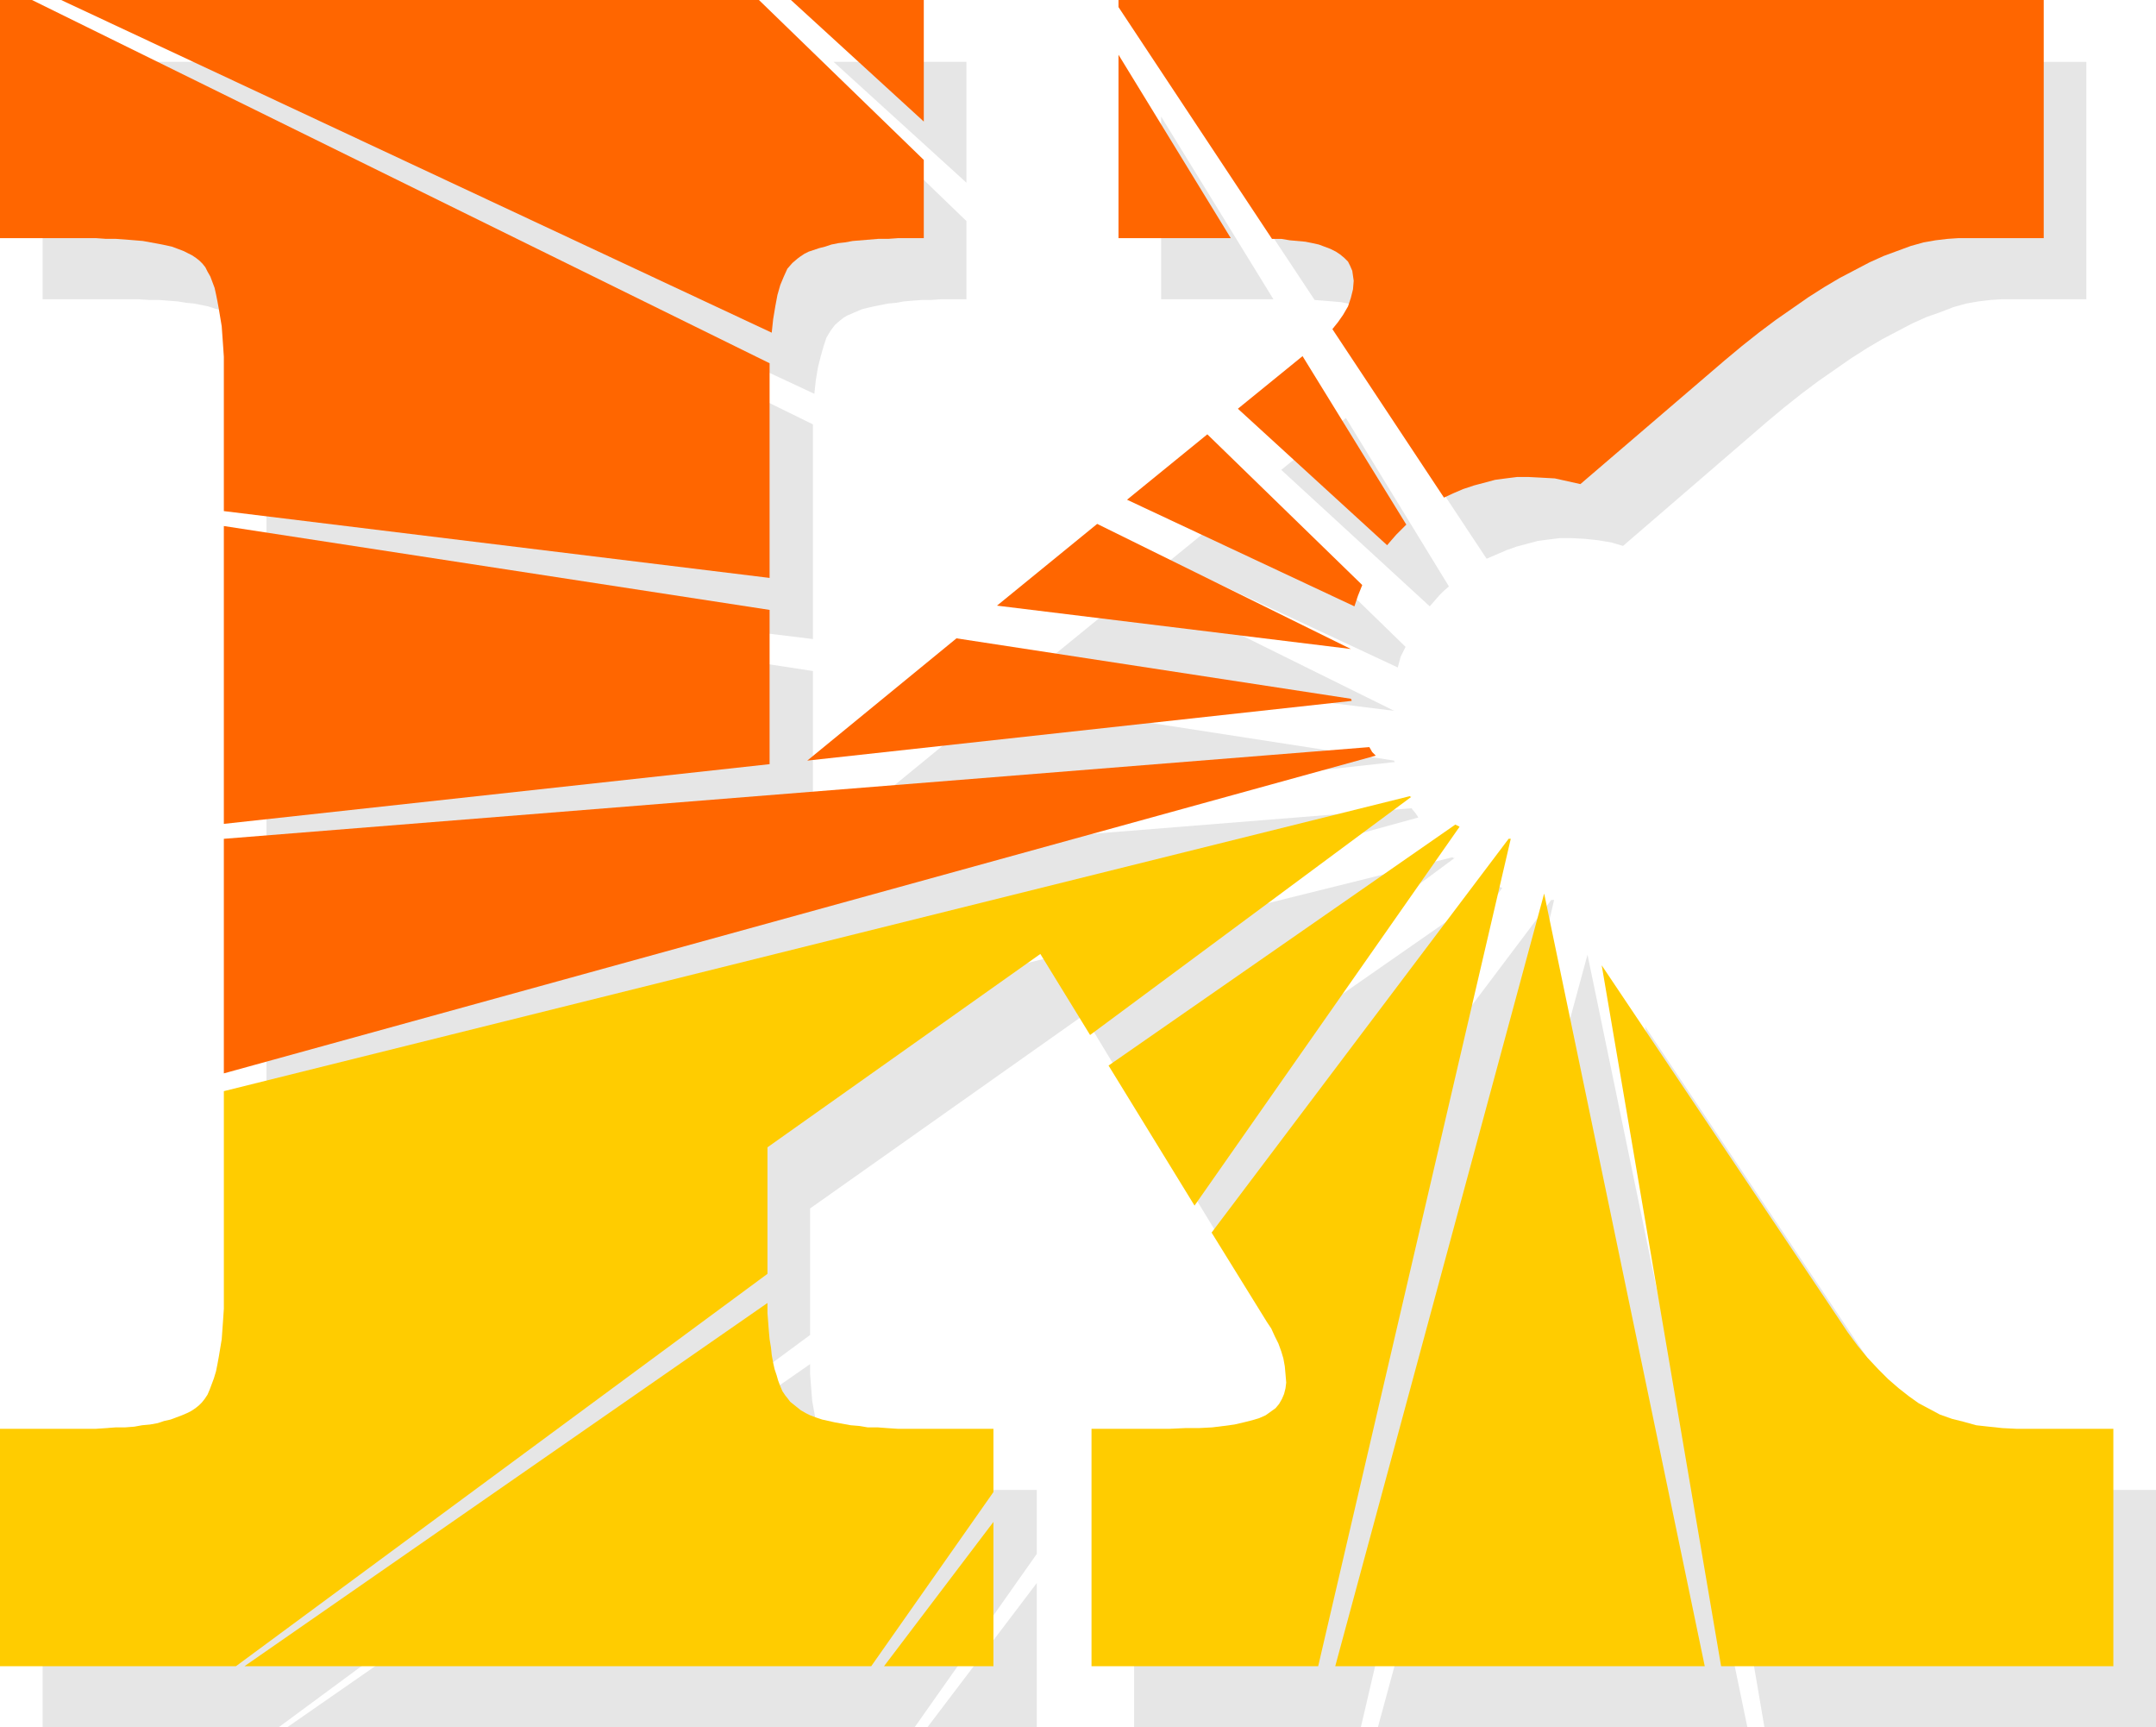
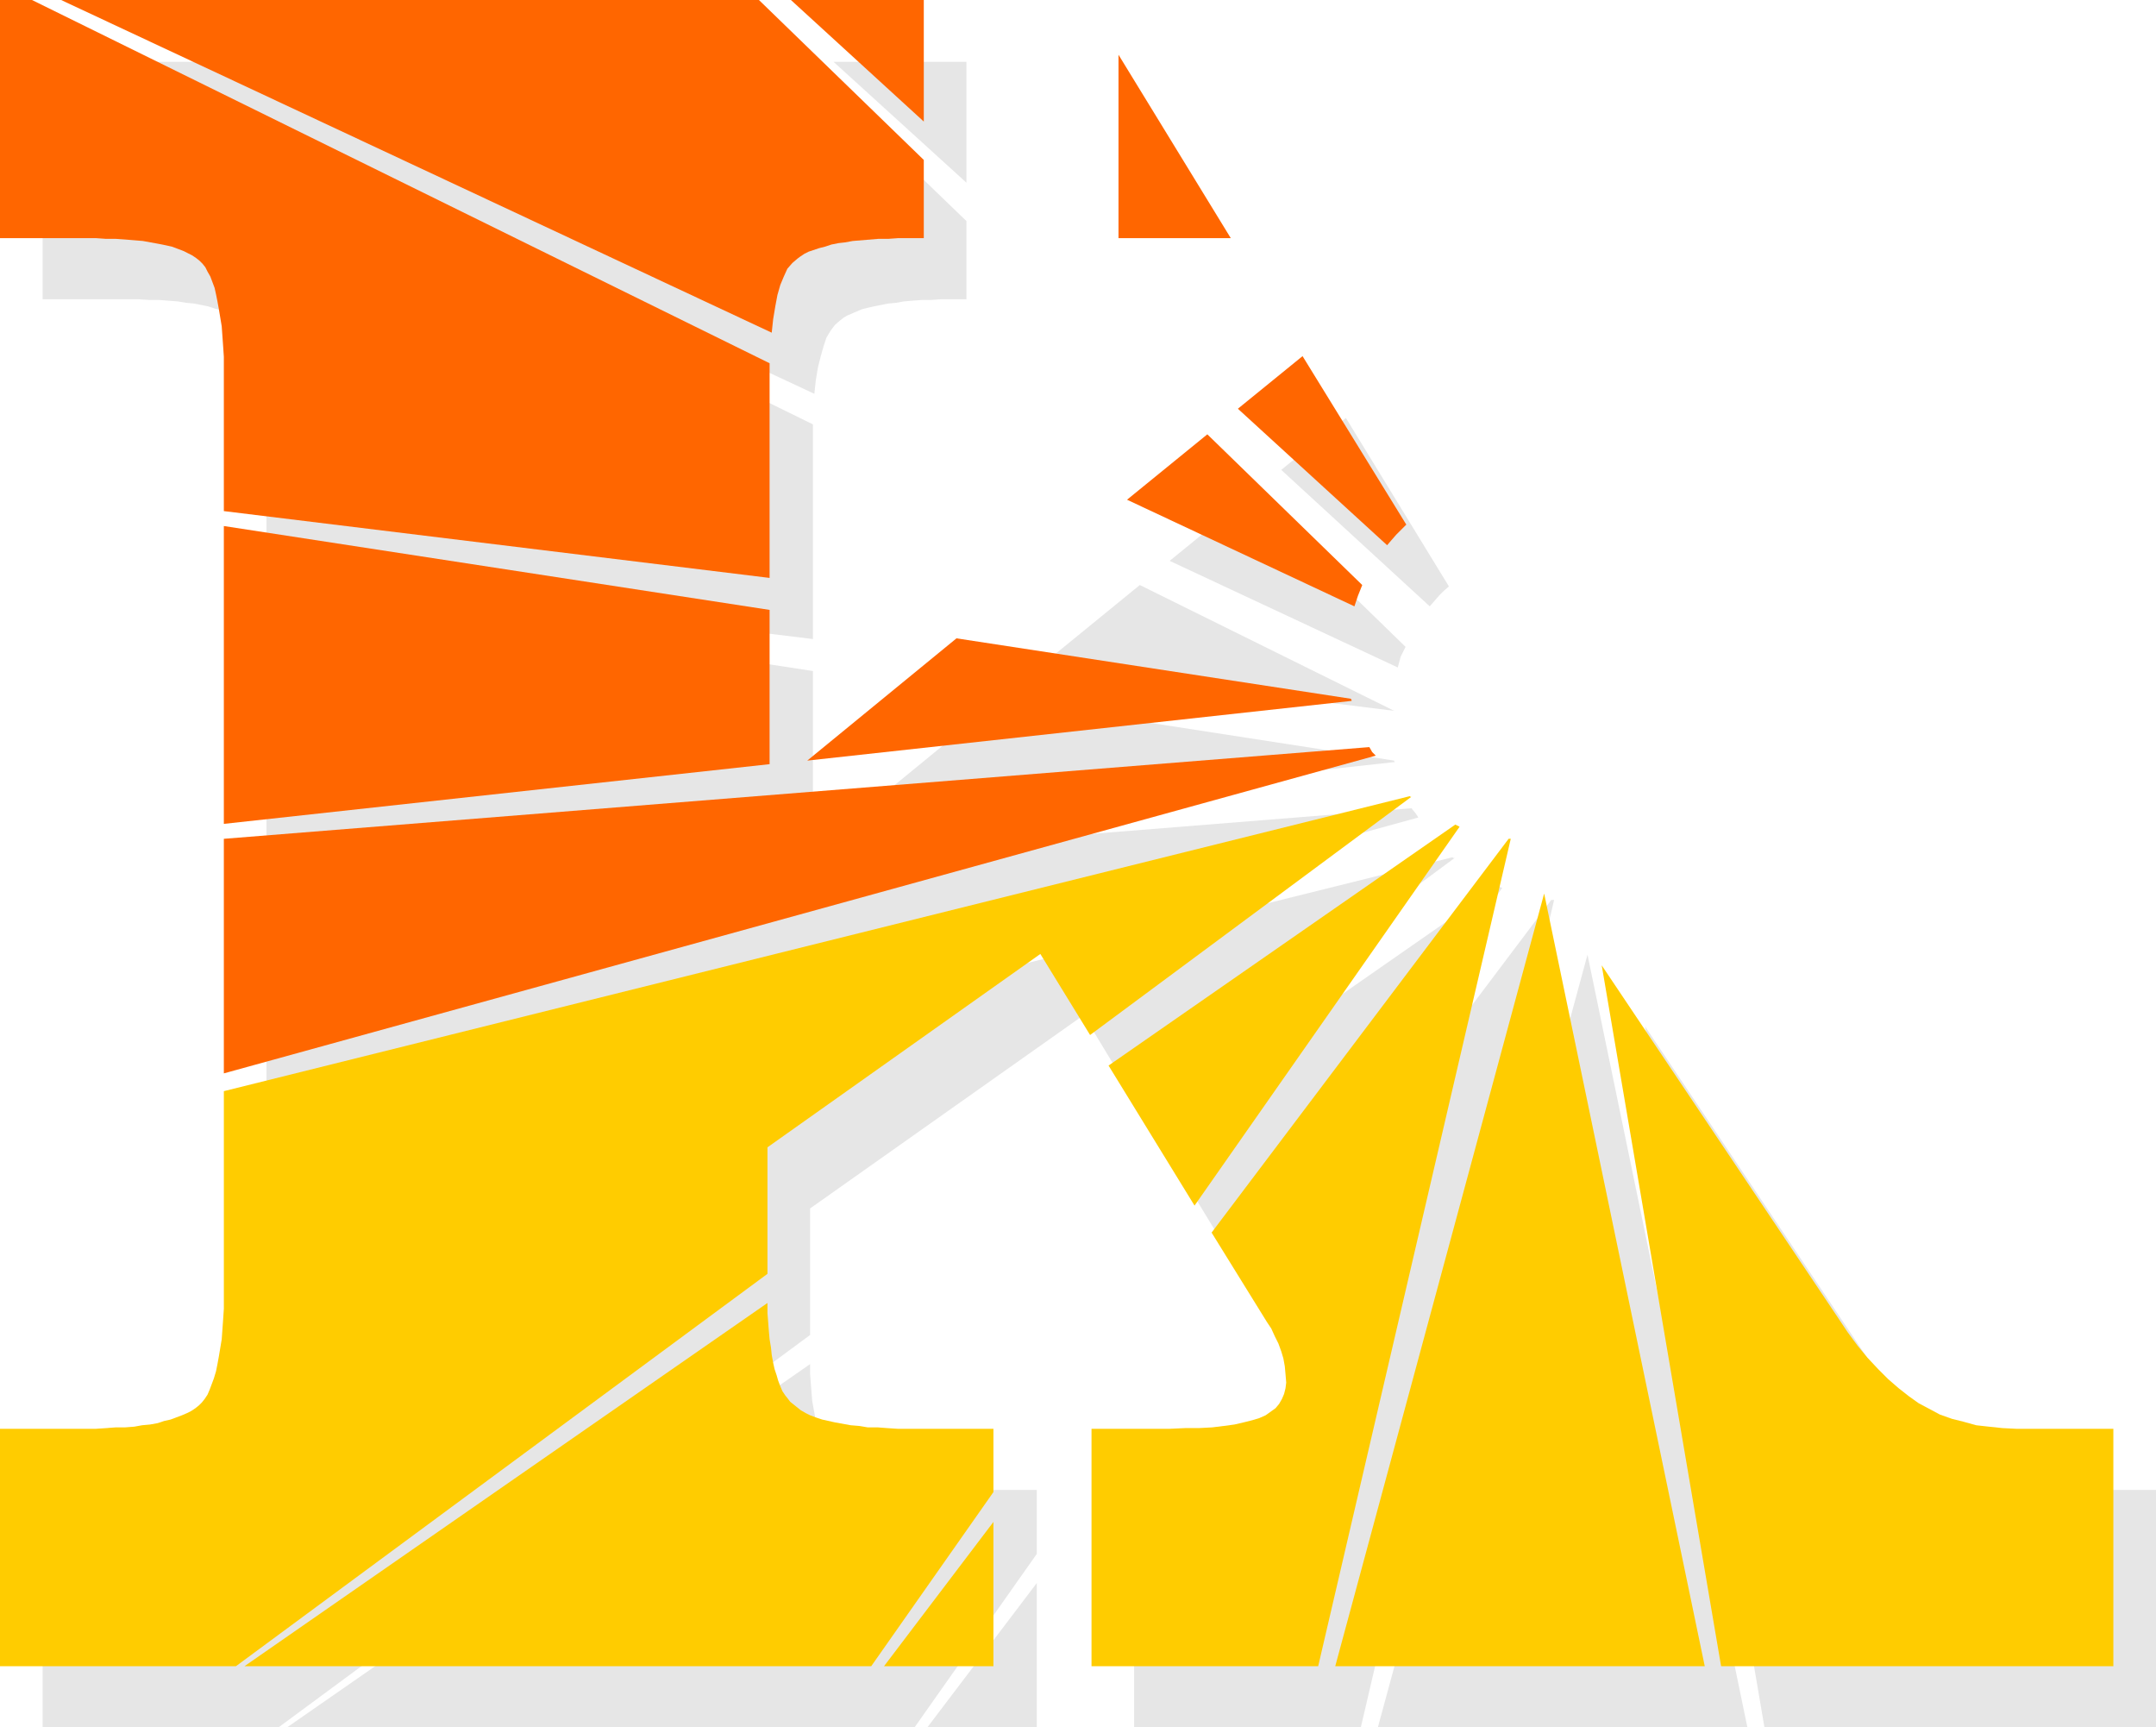
<svg xmlns="http://www.w3.org/2000/svg" xmlns:ns1="http://sodipodi.sourceforge.net/DTD/sodipodi-0.dtd" xmlns:ns2="http://www.inkscape.org/namespaces/inkscape" version="1.0" width="129.724mm" height="103.904mm" id="svg36" ns1:docname="Sunburst K.wmf">
  <ns1:namedview id="namedview36" pagecolor="#ffffff" bordercolor="#000000" borderopacity="0.25" ns2:showpageshadow="2" ns2:pageopacity="0.0" ns2:pagecheckerboard="0" ns2:deskcolor="#d1d1d1" ns2:document-units="mm" />
  <defs id="defs1">
    <pattern id="WMFhbasepattern" patternUnits="userSpaceOnUse" width="6" height="6" x="0" y="0" />
  </defs>
-   <path style="fill:#e6e6e6;fill-opacity:1;fill-rule:evenodd;stroke:none" d="m 264.054,26.504 25.533,41.533 H 264.054 Z" id="path1" />
  <path style="fill:#e6e6e6;fill-opacity:1;fill-rule:evenodd;stroke:none" d="m 291.364,106.823 33.774,31.029 2.101,-2.424 1.131,-1.131 1.131,-0.97 -23.432,-38.301 z" id="path2" />
  <path style="fill:#e6e6e6;fill-opacity:1;fill-rule:evenodd;stroke:none" d="M 219.776,41.533 189.557,14.06 h 30.219 z" id="path3" />
  <path style="fill:#e6e6e6;fill-opacity:1;fill-rule:evenodd;stroke:none" d="m 265.993,127.509 51.874,24.241 0.646,-2.424 1.131,-2.263 -35.39,-34.423 z" id="path4" />
  <path style="fill:#e6e6e6;fill-opacity:1;fill-rule:evenodd;stroke:none" d="M 185.193,89.531 23.755,14.06 H 182.285 l 37.491,36.2 v 17.777 h -3.555 -2.262 l -2.262,0.162 h -2.101 l -2.101,0.162 -1.939,0.162 -1.778,0.323 -1.778,0.162 -1.616,0.323 -1.616,0.323 -1.454,0.323 -1.293,0.323 -1.131,0.485 -1.131,0.485 -1.131,0.485 -0.808,0.485 -0.808,0.646 -1.131,0.97 -0.97,1.293 -0.97,1.616 -0.646,1.939 -0.646,2.263 -0.646,2.586 -0.485,2.909 z" id="path5" />
  <path style="fill:#e6e6e6;fill-opacity:1;fill-rule:evenodd;stroke:none" d="m 236.421,151.589 80.638,10.02 -57.853,-28.605 z" id="path6" />
  <path style="fill:#e6e6e6;fill-opacity:1;fill-rule:evenodd;stroke:none" d="M 184.87,145.286 60.6,130.095 v -29.898 -2.586 -2.586 l -0.162,-2.424 -0.162,-2.263 -0.162,-2.101 -0.162,-2.101 -0.323,-1.939 -0.323,-1.778 -0.485,-1.616 -0.323,-1.454 -0.485,-1.293 -0.485,-1.293 -0.485,-1.131 -0.646,-0.97 L 55.752,73.855 55.106,73.209 54.298,72.562 53.49,72.078 52.52,71.431 51.389,70.946 50.096,70.461 48.803,70.138 47.349,69.653 45.733,69.33 44.117,69.007 42.339,68.845 40.4,68.522 38.299,68.361 36.198,68.199 H 33.936 L 31.512,68.037 H 29.088 9.696 v -53.977 h 7.272 l 167.902,82.421 v 3.717 z" id="path7" />
  <path style="fill:#e6e6e6;fill-opacity:1;fill-rule:evenodd;stroke:none" d="m 193.273,186.82 123.947,-13.575 -0.162,-0.162 v -0.162 l -89.85,-13.898 z" id="path8" />
  <path style="fill:#e6e6e6;fill-opacity:1;fill-rule:evenodd;stroke:none" d="M 184.87,187.628 60.6,201.203 v -67.714 l 124.27,19.07 z" id="path9" />
  <path style="fill:#e6e6e6;fill-opacity:1;fill-rule:evenodd;stroke:none" d="m 60.6,257.928 261.953,-72.078 -0.646,-0.97 -0.808,-0.97 v -0.162 L 60.6,204.597 Z" id="path10" />
  <path style="fill:#e6e6e6;fill-opacity:1;fill-rule:evenodd;stroke:none" d="M 184.224,303.502 63.347,392.71 H 9.696 V 338.732 h 19.392 2.424 l 2.262,-0.162 h 2.262 l 2.101,-0.162 2.101,-0.162 1.939,-0.323 1.778,-0.162 1.616,-0.323 1.616,-0.485 1.293,-0.323 1.454,-0.485 1.131,-0.485 1.293,-0.485 0.97,-0.485 0.808,-0.485 0.808,-0.646 0.646,-0.808 0.646,-0.808 0.646,-0.97 0.485,-1.131 0.485,-1.293 0.485,-1.293 0.485,-1.454 0.323,-1.778 0.485,-1.778 0.323,-1.778 0.162,-2.101 0.162,-2.101 0.162,-2.424 0.162,-2.424 v -2.424 -2.747 -44.281 l 269.71,-67.068 0.162,0.162 h 0.323 l -73.205,54.139 -11.15,-18.423 -62.216,43.958 z" id="path11" />
  <path style="fill:#e6e6e6;fill-opacity:1;fill-rule:evenodd;stroke:none" d="m 281.345,287.987 60.277,-86.138 -0.485,-0.162 -0.485,-0.323 -78.699,54.785 z" id="path12" />
  <path style="fill:#e6e6e6;fill-opacity:1;fill-rule:evenodd;stroke:none" d="m 235.774,353.277 -27.795,39.433 H 65.286 L 184.224,310.128 v 2.263 l 0.162,2.101 0.162,2.101 0.162,1.939 0.323,1.778 0.323,1.778 0.162,1.616 0.485,1.454 0.323,1.454 0.485,1.293 0.485,1.131 0.485,1.131 0.485,0.97 0.646,0.808 0.646,0.808 0.646,0.485 0.808,0.646 0.97,0.646 0.97,0.646 1.131,0.485 1.131,0.485 1.454,0.485 1.454,0.323 1.616,0.323 1.616,0.323 1.778,0.323 1.939,0.162 2.101,0.323 2.101,0.162 h 2.101 l 2.424,0.162 h 2.424 19.554 z" id="path13" />
  <path style="fill:#e6e6e6;fill-opacity:1;fill-rule:evenodd;stroke:none" d="m 210.888,392.71 24.886,-32.807 v 32.807 z" id="path14" />
  <path style="fill:#e6e6e6;fill-opacity:1;fill-rule:evenodd;stroke:none" d="M 309.464,392.71 353.419,204.597 h -0.646 l -67.549,89.693 12.605,20.201 0.97,1.616 0.97,1.616 0.646,1.616 0.646,1.778 0.485,1.616 0.323,1.778 0.162,1.778 0.162,1.939 -0.162,1.454 -0.162,1.131 -0.485,1.131 -0.808,1.131 -0.808,0.97 -0.97,0.808 -1.293,0.808 -1.454,0.646 -1.616,0.485 -1.778,0.485 -2.262,0.485 -2.262,0.323 -2.747,0.323 -2.909,0.162 h -3.232 l -3.394,0.162 h -17.938 v 53.977 z" id="path15" />
  <path style="fill:#e6e6e6;fill-opacity:1;fill-rule:evenodd;stroke:none" d="m 397.374,392.71 -36.36,-175.669 -47.672,175.669 z" id="path16" />
  <path style="fill:#e6e6e6;fill-opacity:1;fill-rule:evenodd;stroke:none" d="m 401.252,392.71 -27.149,-159.346 53.651,79.996 2.262,3.394 2.262,3.071 2.262,2.747 2.262,2.586 2.262,2.263 2.424,2.101 2.262,1.939 2.262,1.454 2.424,1.293 2.586,1.293 2.586,0.97 2.747,0.808 2.909,0.646 2.909,0.323 3.07,0.323 3.07,0.162 h 21.978 v 53.977 z" id="path17" />
-   <path style="fill:#e6e6e6;fill-opacity:1;fill-rule:evenodd;stroke:none" d="m 369.094,124.116 -2.747,-0.808 -2.909,-0.485 -3.07,-0.323 -3.07,-0.162 h -2.586 l -2.586,0.323 -2.424,0.323 -2.424,0.646 -2.424,0.646 -2.262,0.808 -2.262,0.97 -2.262,0.97 -25.371,-38.301 1.293,-1.616 1.293,-1.616 0.97,-1.939 0.808,-1.939 0.323,-1.939 0.162,-1.939 v -1.131 l -0.323,-1.131 -0.485,-1.131 -0.485,-0.97 -0.808,-0.808 -0.97,-0.808 -0.97,-0.646 -1.293,-0.646 -1.293,-0.485 -1.293,-0.323 -1.454,-0.323 -1.616,-0.323 -1.616,-0.323 -1.939,-0.162 -1.939,-0.162 -2.101,-0.162 -34.906,-52.685 v -1.454 h 210.403 v 53.977 h -19.392 l -2.424,0.162 -2.747,0.323 -2.747,0.485 -2.909,0.808 -2.909,1.131 -3.232,1.131 -3.232,1.454 -3.394,1.778 -3.394,1.778 -3.555,2.101 -3.555,2.263 -3.717,2.586 -3.717,2.586 -3.878,2.909 -3.878,3.071 -3.878,3.232 z" id="path18" />
  <path style="fill:#ff6600;fill-opacity:1;fill-rule:evenodd;stroke:none" d="m 254.358,12.444 25.533,41.695 h -25.533 z" id="path19" />
  <path style="fill:#ff6600;fill-opacity:1;fill-rule:evenodd;stroke:none" d="m 281.507,92.925 33.936,31.029 0.97,-1.131 1.131,-1.293 2.262,-2.263 -23.594,-38.301 z" id="path20" />
  <path style="fill:#ff6600;fill-opacity:1;fill-rule:evenodd;stroke:none" d="M 210.08,27.635 179.861,0 h 30.219 z" id="path21" />
  <path style="fill:#ff6600;fill-opacity:1;fill-rule:evenodd;stroke:none" d="m 256.297,113.611 51.712,24.241 0.808,-2.424 0.97,-2.424 -35.229,-34.261 z" id="path22" />
  <path style="fill:#ff6600;fill-opacity:1;fill-rule:evenodd;stroke:none" d="M 175.497,75.633 13.898,0 H 172.589 l 37.491,36.362 v 17.777 h -3.555 -2.262 l -2.262,0.162 h -2.262 l -1.939,0.162 -1.939,0.162 -1.939,0.162 -1.778,0.323 -1.454,0.162 -1.616,0.323 -1.454,0.485 -1.293,0.323 -2.424,0.808 -0.97,0.485 -0.97,0.646 -0.646,0.485 -1.131,0.97 -1.131,1.293 -0.808,1.778 -0.808,1.939 -0.646,2.263 -0.485,2.586 -0.485,2.909 z" id="path23" />
-   <path style="fill:#ff6600;fill-opacity:1;fill-rule:evenodd;stroke:none" d="m 226.725,137.691 80.477,9.858 -57.691,-28.443 z" id="path24" />
  <path style="fill:#ff6600;fill-opacity:1;fill-rule:evenodd;stroke:none" d="M 175.013,131.388 50.904,116.197 V 86.299 83.552 81.128 l -0.162,-2.424 -0.162,-2.263 -0.162,-2.263 -0.323,-1.939 -0.323,-1.939 -0.323,-1.778 -0.323,-1.616 -0.323,-1.454 -0.485,-1.293 -0.485,-1.293 -0.646,-1.131 -0.485,-0.97 L 46.056,59.957 45.41,59.31 44.602,58.664 43.632,58.018 42.662,57.533 41.693,57.048 40.4,56.563 39.107,56.078 37.653,55.755 36.037,55.432 34.259,55.109 32.482,54.785 30.542,54.624 28.603,54.462 26.341,54.301 H 24.078 L 21.816,54.139 H 19.23 0 V 0 H 7.272 L 175.013,82.582 v 3.717 z" id="path25" />
  <path style="fill:#ff6600;fill-opacity:1;fill-rule:evenodd;stroke:none" d="M 183.577,172.922 307.363,159.346 v -0.162 l -0.162,-0.323 -89.688,-13.737 z" id="path26" />
  <path style="fill:#ff6600;fill-opacity:1;fill-rule:evenodd;stroke:none" d="M 175.013,173.73 50.904,187.305 V 119.591 L 175.013,138.66 Z" id="path27" />
  <path style="fill:#ff6600;fill-opacity:1;fill-rule:evenodd;stroke:none" d="m 50.904,244.029 261.953,-72.239 -0.808,-0.808 -0.646,-1.131 -260.499,20.848 z" id="path28" />
  <path style="fill:#ffcc00;fill-opacity:1;fill-rule:evenodd;stroke:none" d="M 174.528,289.603 53.651,378.811 H 0 v -53.977 h 19.23 2.586 l 2.262,-0.162 2.262,-0.162 h 2.101 l 2.101,-0.162 1.778,-0.323 1.778,-0.162 1.778,-0.323 1.454,-0.485 1.454,-0.323 1.293,-0.485 1.293,-0.485 1.131,-0.485 0.97,-0.485 0.97,-0.646 0.808,-0.646 0.646,-0.646 0.646,-0.808 0.646,-0.97 0.485,-1.131 0.485,-1.293 0.485,-1.293 0.485,-1.616 0.323,-1.616 0.323,-1.778 0.323,-1.939 0.323,-1.939 0.162,-2.263 0.162,-2.263 0.162,-2.424 v -2.424 -2.747 -44.281 l 269.71,-67.068 0.162,0.162 h 0.162 l -73.043,54.139 -11.312,-18.423 -62.054,43.958 z" id="path29" />
  <path style="fill:#ffcc00;fill-opacity:1;fill-rule:evenodd;stroke:none" d="m 271.649,274.089 60.277,-86.138 v 0 l -0.646,-0.323 -0.323,-0.162 -78.861,54.785 z" id="path30" />
  <path style="fill:#ffcc00;fill-opacity:1;fill-rule:evenodd;stroke:none" d="m 225.917,339.217 -27.795,39.594 H 55.59 L 174.528,296.229 v 2.263 l 0.162,2.101 0.162,2.101 0.162,1.778 0.323,1.939 0.162,1.616 0.323,1.778 0.323,1.454 0.485,1.454 0.323,1.131 0.485,1.293 0.485,1.131 0.646,0.97 0.646,0.808 0.485,0.646 0.808,0.646 0.808,0.646 0.808,0.646 1.131,0.646 0.97,0.485 1.293,0.485 1.454,0.485 1.454,0.323 1.454,0.323 1.778,0.323 1.778,0.323 1.939,0.162 1.939,0.323 h 2.262 l 2.101,0.162 2.424,0.162 h 2.424 19.392 z" id="path31" />
  <path style="fill:#ffcc00;fill-opacity:1;fill-rule:evenodd;stroke:none" d="m 201.03,378.811 24.886,-32.807 v 32.807 z" id="path32" />
  <path style="fill:#ffcc00;fill-opacity:1;fill-rule:evenodd;stroke:none" d="m 299.768,378.811 43.794,-188.113 h -0.485 l -67.549,89.531 12.605,20.363 0.97,1.454 0.808,1.778 0.808,1.616 0.646,1.778 0.485,1.616 0.323,1.778 0.162,1.778 0.162,1.939 -0.162,1.293 -0.323,1.293 -0.485,1.131 -0.646,1.131 -0.808,0.97 -1.131,0.808 -1.131,0.808 -1.454,0.646 -1.616,0.485 -1.939,0.485 -2.101,0.485 -2.424,0.323 -2.586,0.323 -3.07,0.162 h -3.07 l -3.555,0.162 h -17.776 v 53.977 z" id="path33" />
  <path style="fill:#ffcc00;fill-opacity:1;fill-rule:evenodd;stroke:none" d="M 387.678,378.811 351.156,203.142 303.646,378.811 Z" id="path34" />
  <path style="fill:#ffcc00;fill-opacity:1;fill-rule:evenodd;stroke:none" d="m 391.395,378.811 -27.149,-159.346 53.651,79.996 2.262,3.394 2.262,3.071 2.262,2.747 2.424,2.586 2.262,2.263 2.424,2.101 2.262,1.778 2.262,1.616 2.424,1.293 2.424,1.293 2.747,0.97 2.586,0.646 2.909,0.808 2.909,0.323 3.07,0.323 3.232,0.162 h 21.978 v 53.977 z" id="path35" />
-   <path style="fill:#ff6600;fill-opacity:1;fill-rule:evenodd;stroke:none" d="m 359.398,110.056 -2.909,-0.646 -2.909,-0.646 -2.909,-0.162 -3.07,-0.162 h -2.586 l -2.586,0.323 -2.424,0.323 -2.424,0.646 -2.424,0.646 -2.424,0.808 -2.262,0.97 -2.101,0.97 -25.371,-38.301 1.293,-1.616 1.131,-1.616 1.131,-1.939 0.646,-1.939 0.485,-1.939 0.162,-1.939 -0.162,-1.131 -0.162,-1.131 -0.485,-1.131 -0.485,-0.97 -0.808,-0.808 -0.97,-0.808 -0.97,-0.646 -1.293,-0.646 -1.293,-0.485 -1.293,-0.485 -1.454,-0.323 -1.616,-0.323 -1.778,-0.162 -1.778,-0.162 -1.939,-0.323 h -2.101 L 254.358,1.616 V 0 H 464.761 V 54.139 H 445.369 l -2.424,0.162 -2.747,0.323 -2.747,0.485 -2.909,0.808 -3.07,1.131 -3.07,1.131 -3.232,1.454 -3.394,1.778 -3.394,1.778 -3.555,2.101 -3.555,2.263 -3.717,2.586 -3.717,2.586 -3.878,2.909 -3.878,3.071 -3.878,3.232 z" id="path36" />
</svg>